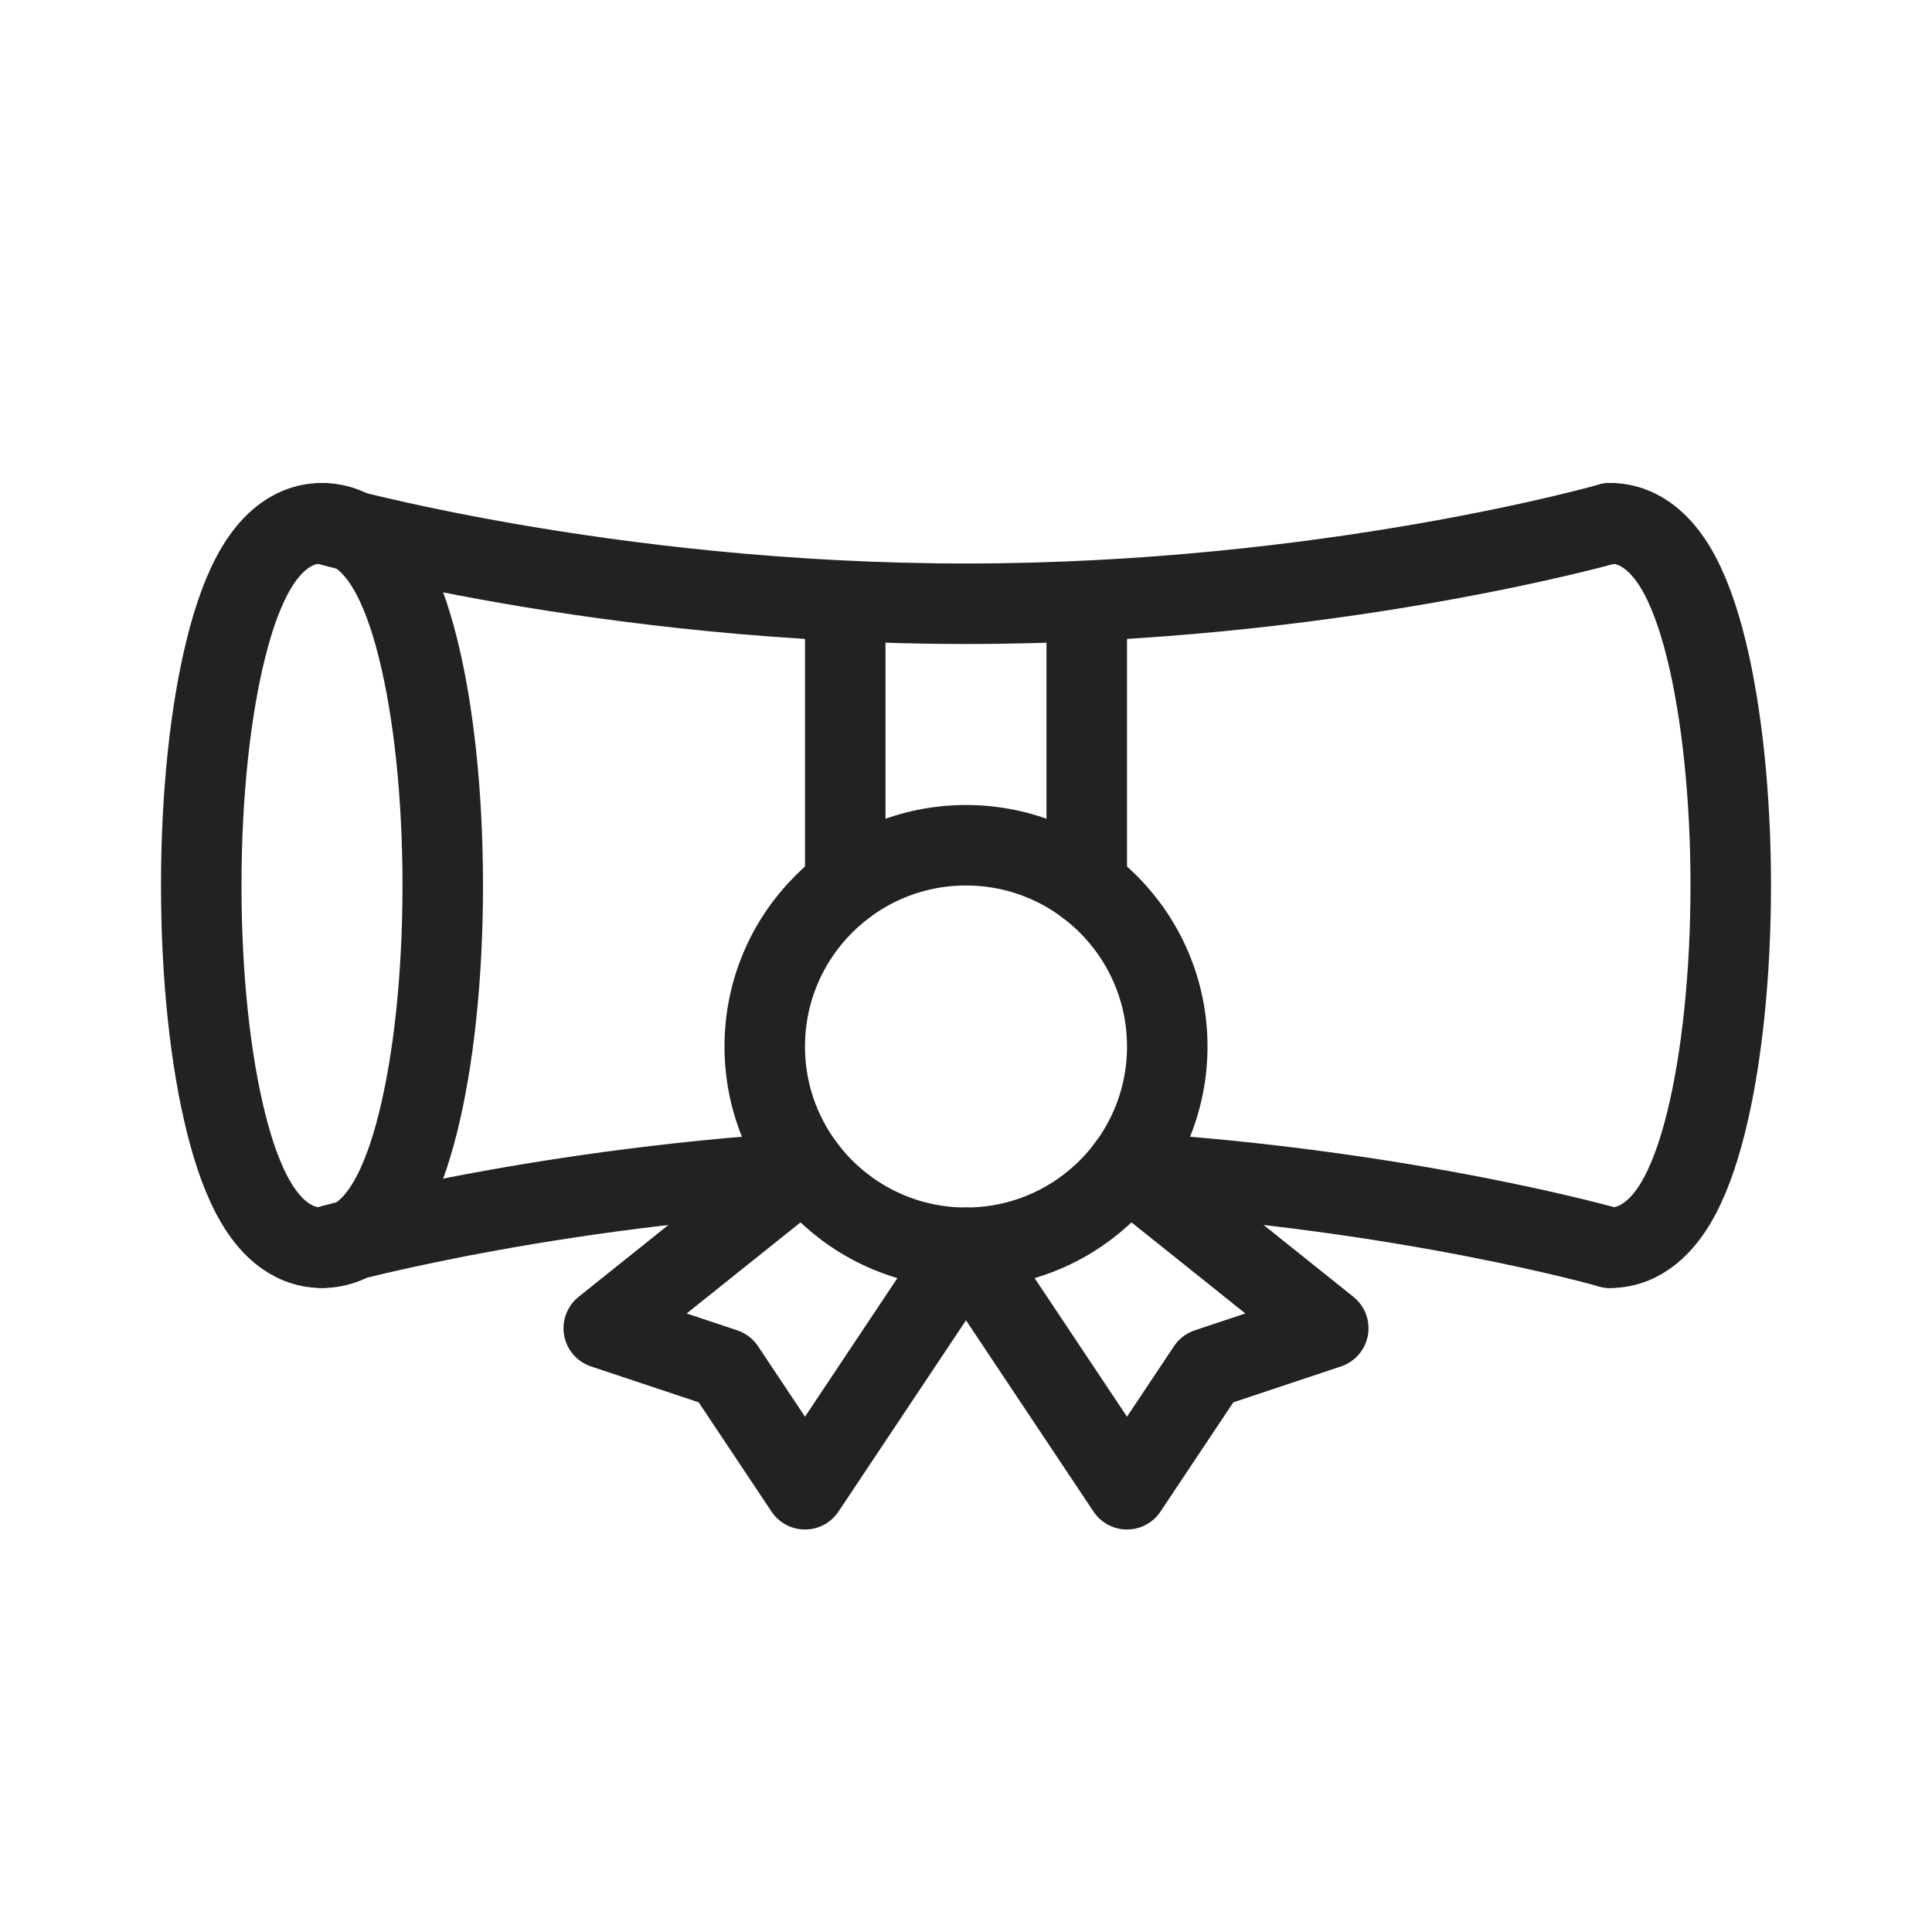
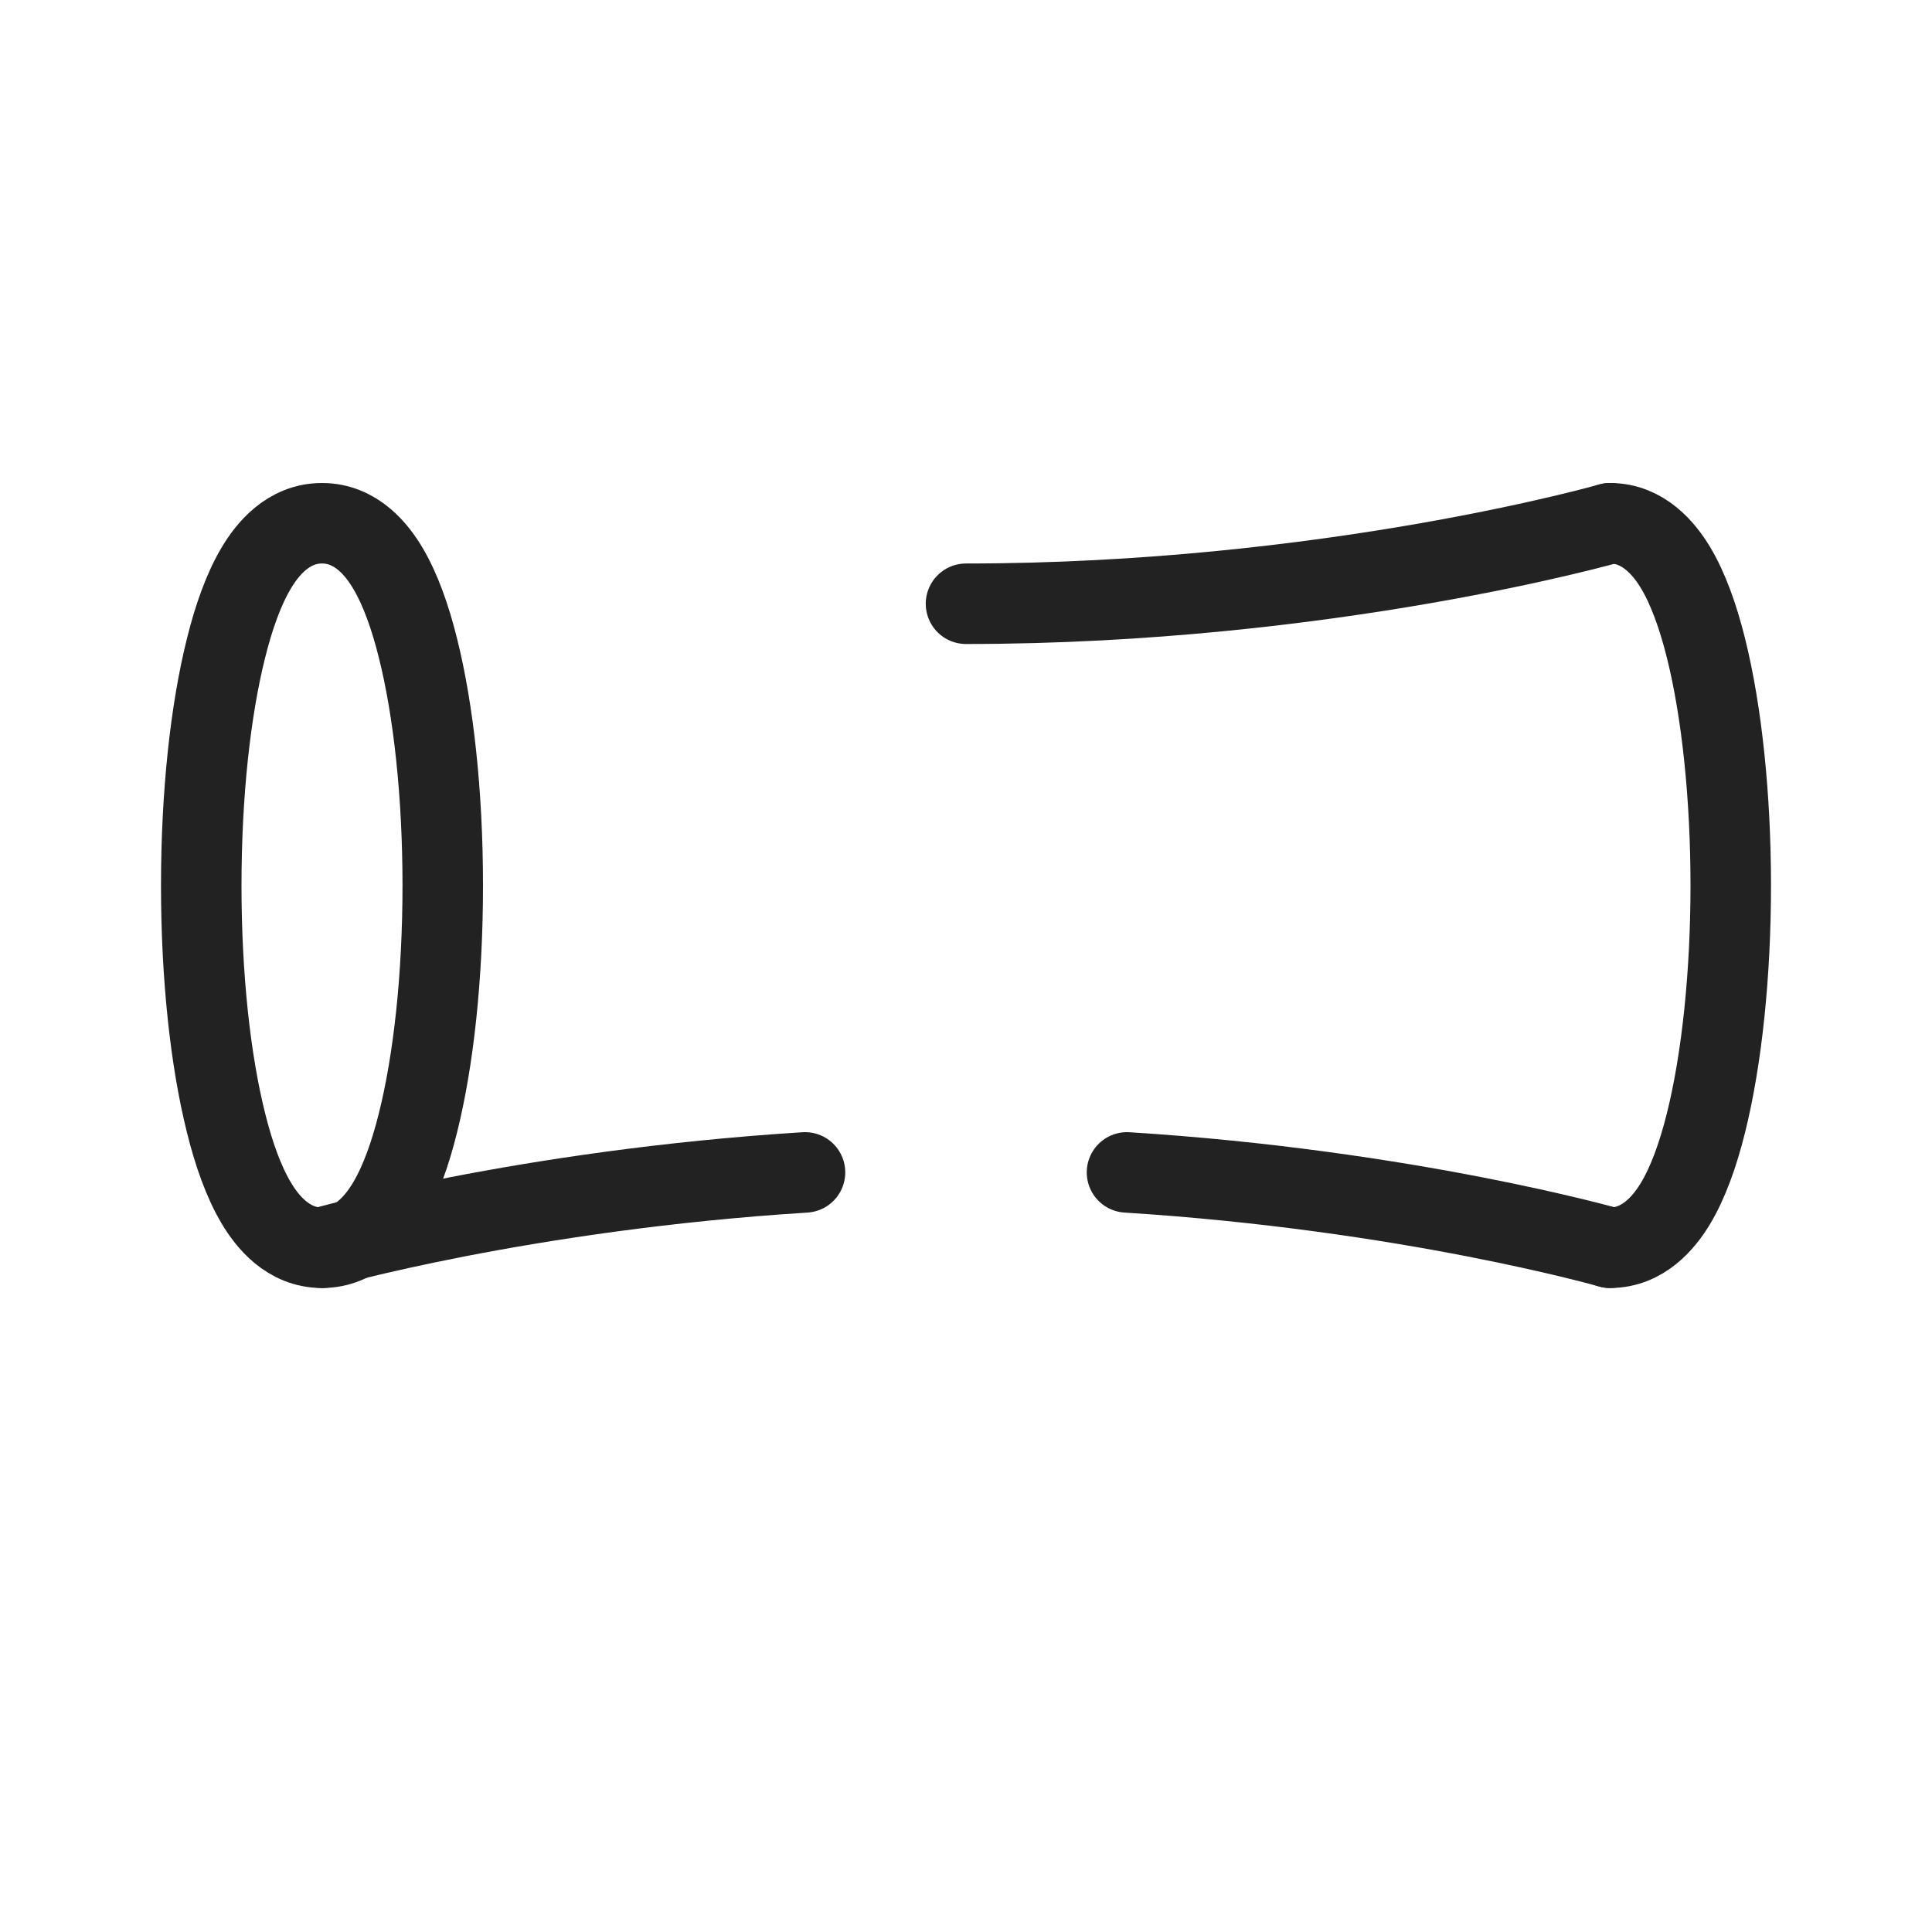
<svg xmlns="http://www.w3.org/2000/svg" width="24" height="24" viewBox="0 0 24 24" fill="none">
  <path d="M4 6.5C4.424 6.5 4.684 6.831 4.819 7.06C4.974 7.321 5.097 7.668 5.192 8.051C5.386 8.825 5.5 9.867 5.5 11C5.5 12.133 5.386 13.175 5.192 13.949C5.097 14.332 4.974 14.679 4.819 14.94C4.684 15.169 4.424 15.5 4 15.5C3.576 15.5 3.316 15.169 3.181 14.94C3.026 14.679 2.903 14.332 2.808 13.949C2.614 13.175 2.5 12.133 2.5 11C2.5 9.867 2.614 8.825 2.808 8.051C2.903 7.668 3.026 7.321 3.181 7.06C3.316 6.831 3.576 6.5 4 6.5Z" stroke="#222222" />
  <path d="M20 15.5C20.413 15.5 20.672 15.183 20.811 14.954C20.968 14.694 21.093 14.347 21.192 13.95C21.392 13.148 21.5 12.088 21.5 11C21.5 9.912 21.392 8.852 21.192 8.05C21.093 7.653 20.968 7.306 20.811 7.046C20.672 6.817 20.413 6.5 20 6.5" stroke="#222222" stroke-linecap="round" />
-   <path d="M20 6.5C20 6.5 16.5 7.5 12 7.5C7.5 7.5 4 6.5 4 6.5" stroke="#222222" stroke-linecap="round" />
+   <path d="M20 6.5C20 6.5 16.5 7.5 12 7.5" stroke="#222222" stroke-linecap="round" />
  <path d="M4 15.5C4 15.5 6.504 14.784 10 14.564M20 15.5C20 15.5 17.496 14.784 14 14.564" stroke="#222222" stroke-linecap="round" />
-   <path d="M10.5 7.5V11M13.5 7.5V11" stroke="#222222" stroke-linecap="round" />
-   <circle cx="12" cy="13" r="2.5" stroke="#222222" />
-   <path d="M10 14.5L7.5 16.5L9 17L10 18.5L12 15.5L14 18.5L15 17L16.5 16.5L14 14.5" stroke="#222222" stroke-linecap="round" stroke-linejoin="round" />
</svg>